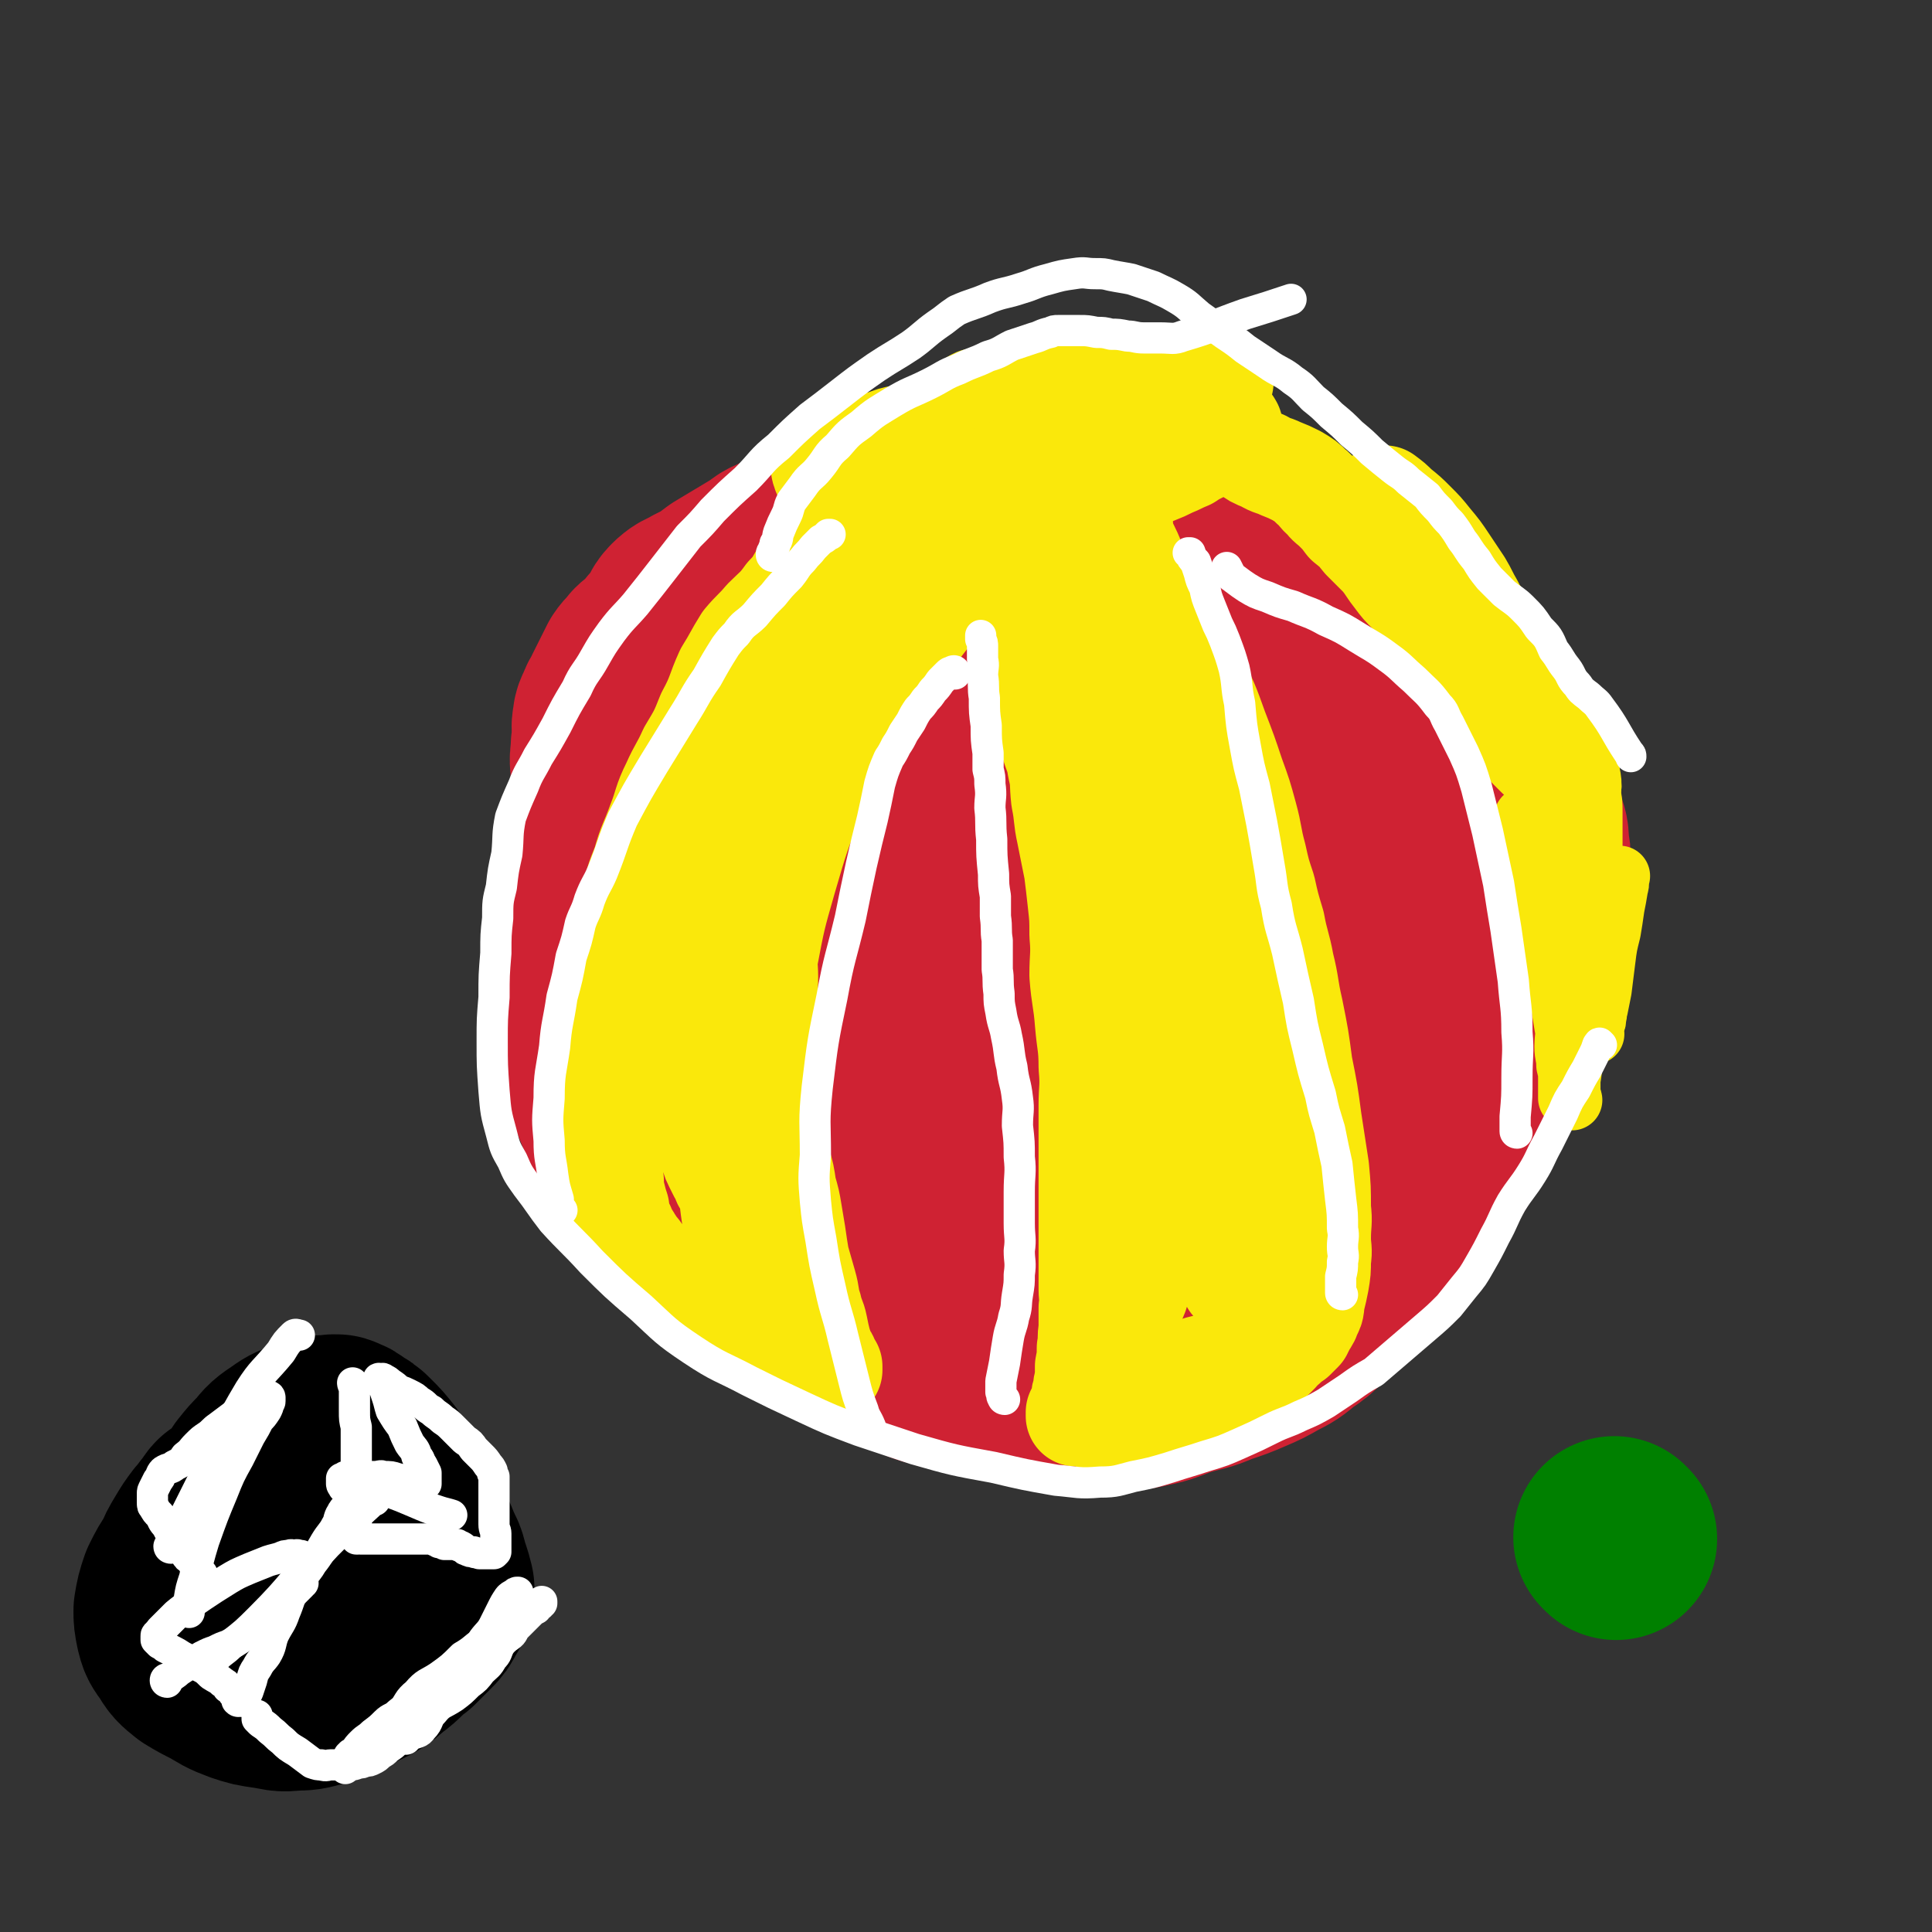
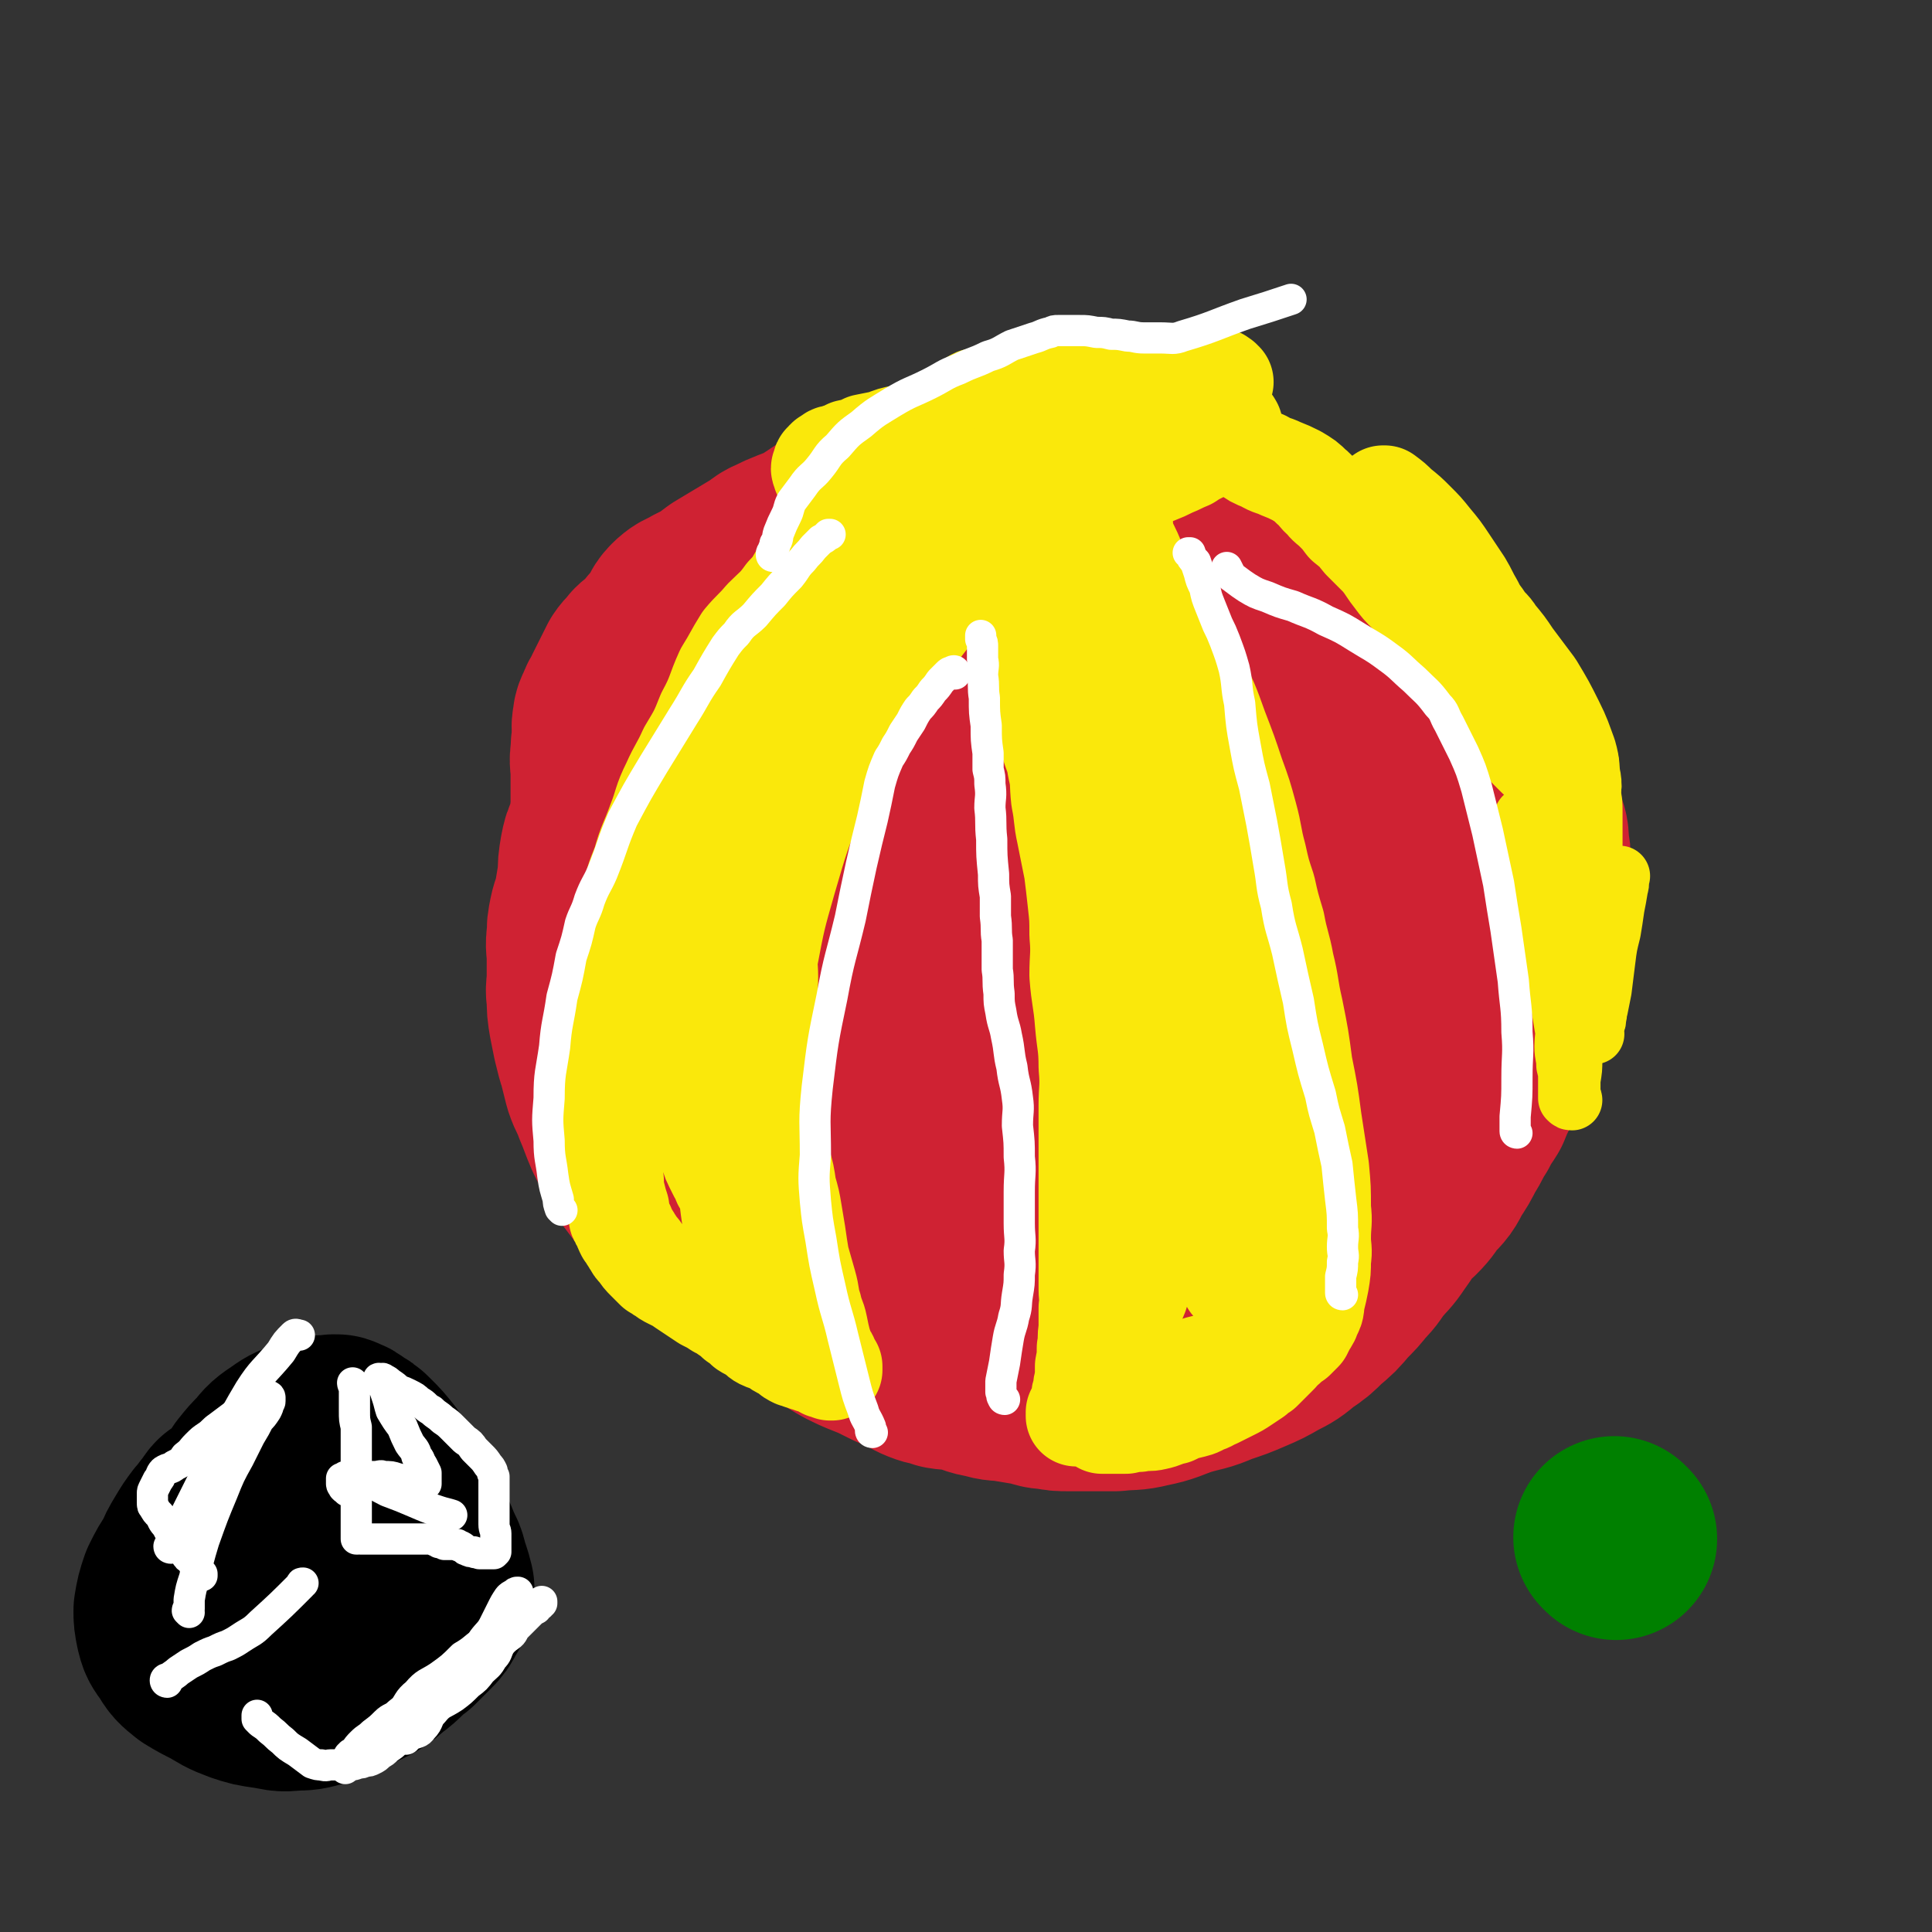
<svg xmlns="http://www.w3.org/2000/svg" viewBox="0 0 1052 1052" version="1.1">
  <rect x="0" y="0" width="1052" height="1052" fill="#333333" stroke="none" />
  <g fill="none" stroke="#CF2233" stroke-width="110" stroke-linecap="round" stroke-linejoin="round">
    <path d="M597,342c0,0 -1,-1 -1,-1 0,0 0,1 -1,1 0,0 0,0 -1,0 -3,0 -3,0 -5,0 -3,0 -3,0 -7,1 -4,0 -4,0 -9,0 -4,0 -4,0 -8,0 -4,0 -4,-1 -9,0 -4,0 -4,0 -8,1 -4,0 -4,0 -9,1 -6,1 -6,1 -12,2 -7,2 -7,2 -14,4 -7,2 -7,2 -15,4 -7,3 -8,2 -15,5 -8,4 -8,4 -16,8 -7,3 -7,3 -15,7 -8,4 -7,4 -15,9 -7,4 -7,3 -14,8 -7,4 -7,4 -13,10 -6,4 -5,4 -10,10 -5,5 -5,5 -8,11 -4,5 -4,5 -8,10 -2,5 -2,5 -4,10 -2,5 -2,4 -4,10 -2,5 -2,5 -4,11 -2,6 -2,6 -3,12 -1,6 -2,6 -2,12 -1,7 0,7 0,13 0,5 -1,5 0,10 0,6 0,6 0,11 1,7 1,7 1,13 1,8 1,8 2,16 1,7 1,7 2,13 1,6 1,6 2,12 2,7 3,7 5,14 2,7 2,7 4,13 2,7 2,7 4,14 2,7 3,7 5,13 2,6 2,6 4,12 3,5 3,4 6,9 3,5 2,5 5,10 3,5 3,4 6,9 3,6 3,6 7,11 3,5 3,5 6,10 3,4 3,4 7,8 3,3 3,3 6,7 3,3 3,3 7,6 3,3 3,3 7,5 5,3 5,3 10,6 6,3 6,3 11,5 5,2 5,2 9,4 6,3 6,3 11,5 5,2 5,3 10,5 5,2 5,1 10,3 6,1 6,0 11,1 6,2 6,3 13,4 6,2 6,1 12,2 6,1 6,1 12,2 5,1 5,2 10,2 5,1 5,1 10,1 5,0 5,0 11,0 7,0 7,0 14,0 9,-1 9,0 17,-2 10,-2 10,-3 19,-6 10,-3 10,-2 19,-6 9,-3 9,-3 16,-6 7,-3 7,-3 14,-7 6,-3 6,-3 12,-8 6,-4 6,-4 11,-9 6,-5 6,-5 11,-11 5,-5 5,-5 9,-10 5,-5 4,-5 8,-10 5,-6 5,-5 9,-11 5,-7 5,-7 8,-15 6,-10 6,-10 10,-22 5,-11 5,-12 8,-24 4,-11 4,-11 7,-22 2,-9 2,-9 4,-18 1,-7 1,-7 2,-14 1,-5 1,-5 1,-11 0,-3 1,-3 0,-5 0,-2 0,-2 -1,-4 0,-4 0,-4 -1,-9 0,-6 0,-6 -1,-12 -1,-6 -1,-6 -2,-12 -2,-5 -1,-5 -3,-10 -2,-5 -2,-5 -5,-10 -3,-5 -3,-6 -7,-10 -4,-6 -4,-5 -9,-10 -5,-5 -5,-5 -11,-10 -4,-4 -5,-4 -9,-8 -5,-4 -5,-4 -9,-8 -3,-4 -3,-4 -6,-8 -3,-4 -3,-4 -7,-8 -3,-4 -3,-4 -7,-8 -3,-4 -3,-4 -7,-8 -3,-4 -3,-4 -7,-8 -4,-5 -4,-5 -8,-9 -5,-5 -5,-6 -10,-11 -4,-5 -3,-6 -8,-9 -4,-4 -5,-2 -11,-5 -4,-3 -5,-3 -9,-6 -4,-4 -3,-5 -8,-9 -4,-4 -4,-5 -10,-8 -5,-3 -5,-2 -11,-5 -6,-2 -6,-2 -12,-4 -6,-2 -6,-2 -12,-4 -6,-1 -7,-1 -13,-2 -8,-1 -8,0 -16,0 -7,0 -7,0 -15,0 -7,0 -7,0 -14,0 -7,0 -7,0 -14,0 -7,0 -7,0 -15,1 -8,0 -8,1 -16,2 -9,2 -9,2 -18,4 -9,2 -10,2 -18,4 -8,3 -8,3 -16,6 -7,3 -6,4 -14,8 -6,3 -7,2 -14,5 -6,3 -6,3 -12,7 -6,4 -6,5 -12,10 -6,5 -6,5 -12,10 -6,4 -6,4 -11,9 -5,4 -5,4 -9,9 -5,5 -5,5 -8,10 -4,6 -4,6 -8,13 -3,6 -3,6 -6,13 -2,5 -2,5 -5,10 -2,5 -3,5 -5,10 -2,4 -2,4 -3,9 -1,6 -1,6 -1,12 -1,6 -1,6 -2,12 -1,6 -2,6 -3,11 -1,5 -1,5 -1,10 -1,5 0,6 0,11 0,5 0,5 0,11 0,6 -1,6 0,11 0,6 0,6 1,12 1,5 1,5 2,10 1,4 1,4 2,8 1,3 1,3 2,7 1,4 1,4 2,8 2,6 3,6 5,12 3,7 3,8 6,15 3,6 3,6 6,11 2,5 2,5 5,9 3,4 3,4 6,8 3,4 3,4 6,8 3,3 3,4 6,7 3,3 3,2 6,5 2,2 2,2 4,4 2,2 2,2 4,4 3,2 3,2 6,4 5,3 5,3 9,7 6,3 5,4 10,8 5,3 5,3 10,6 3,2 3,2 7,3 4,2 4,1 8,2 3,2 3,2 7,4 4,2 4,2 8,4 4,2 4,2 8,4 4,2 4,2 8,4 4,2 4,2 8,3 4,2 4,1 8,2 4,1 4,1 8,2 5,1 5,1 10,2 5,1 5,1 10,2 4,1 4,1 8,2 3,0 3,-1 7,0 4,0 4,0 8,1 5,1 5,1 10,2 3,1 3,1 6,2 3,1 3,1 7,2 4,1 4,1 8,2 5,1 5,2 10,2 3,1 3,1 7,1 3,0 3,0 6,0 3,0 3,0 6,0 3,-1 3,-1 6,-1 4,-1 4,-1 8,-1 6,-1 6,-1 11,-2 6,-1 6,-1 12,-2 6,-1 6,-2 12,-3 6,-2 6,-1 12,-3 6,-2 6,-2 11,-4 5,-1 5,-1 9,-3 5,-2 5,-2 10,-4 6,-3 6,-3 12,-6 7,-5 7,-5 14,-10 6,-4 6,-4 11,-8 4,-4 4,-4 8,-8 4,-4 4,-4 8,-9 4,-3 4,-4 8,-7 5,-5 5,-5 10,-8 6,-5 7,-4 12,-8 5,-5 4,-5 8,-10 5,-5 5,-5 8,-11 4,-6 4,-6 7,-12 4,-6 3,-6 7,-12 2,-5 3,-5 6,-10 2,-5 2,-5 5,-11 2,-5 2,-5 4,-10 2,-6 2,-6 4,-12 1,-5 1,-5 3,-11 1,-4 1,-4 2,-8 1,-5 2,-4 4,-8 2,-5 2,-5 4,-9 2,-5 2,-5 3,-10 1,-5 1,-5 2,-10 1,-5 1,-5 1,-9 0,-4 0,-4 0,-8 0,-4 0,-4 0,-8 0,-4 0,-4 0,-8 0,-4 0,-4 0,-8 0,-5 0,-5 -1,-10 0,-5 0,-5 -2,-10 -1,-5 -1,-6 -2,-11 -2,-6 -2,-5 -4,-11 -2,-5 -2,-5 -4,-10 -2,-4 -1,-5 -3,-8 -2,-4 -3,-3 -5,-7 -3,-4 -3,-4 -5,-8 -3,-5 -3,-5 -5,-10 -3,-5 -2,-5 -5,-10 -3,-4 -3,-4 -6,-8 -3,-4 -3,-4 -7,-8 -3,-4 -3,-5 -7,-8 -4,-5 -4,-5 -10,-8 -4,-4 -4,-4 -10,-7 -4,-2 -4,-2 -9,-5 -4,-2 -4,-3 -8,-6 -4,-2 -4,-2 -8,-5 -3,-2 -3,-2 -6,-5 -5,-4 -5,-4 -10,-8 -4,-4 -4,-5 -10,-8 -4,-4 -4,-4 -9,-6 -5,-3 -5,-3 -10,-5 -3,-1 -3,-1 -7,-3 -3,-2 -3,-2 -7,-4 -4,-2 -4,-2 -8,-4 -4,-2 -4,-2 -8,-4 -4,-2 -4,-1 -9,-3 -5,-1 -5,-1 -10,-3 -5,-1 -5,-1 -10,-2 -5,-1 -5,0 -10,-1 -5,-1 -5,-1 -10,-2 -5,-1 -4,-1 -9,-2 -4,-1 -4,0 -8,-1 -6,-1 -6,-1 -11,-1 -7,-1 -7,0 -13,0 -7,0 -7,0 -14,1 -6,0 -6,0 -13,2 -6,0 -6,0 -12,2 -6,1 -6,1 -12,3 -6,2 -6,3 -13,4 -6,2 -6,2 -13,4 -6,1 -6,0 -12,2 -6,1 -6,2 -11,4 -6,3 -6,3 -11,6 -6,4 -6,4 -12,8 -5,3 -6,3 -11,5 -5,2 -5,2 -9,4 -5,2 -4,3 -8,5 -5,3 -5,3 -10,6 -5,3 -5,3 -10,6 -4,3 -4,3 -8,6 -4,2 -5,2 -8,4 -4,2 -5,2 -8,5 -3,3 -2,4 -5,8 -2,3 -2,3 -5,6 -2,3 -2,3 -5,6 -2,2 -3,2 -5,4 -2,3 -3,3 -5,6 -2,4 -2,4 -4,8 -2,4 -2,4 -4,8 -1,3 -2,3 -3,6 -1,3 -2,3 -2,6 -1,4 0,4 0,8 -1,5 -1,5 -1,9 -1,5 0,5 0,11 0,4 0,4 0,9 0,4 0,4 0,8 0,5 -1,5 0,10 0,4 0,4 0,9 2,6 2,6 4,13 2,8 2,8 4,16 2,7 1,7 4,13 3,7 4,7 8,14 4,8 5,7 9,15 6,8 6,8 10,17 6,10 6,10 11,20 5,8 5,9 10,17 4,7 4,7 10,14 6,8 6,8 14,16 7,7 7,7 15,13 5,4 5,4 11,7 5,3 5,3 10,4 5,2 5,2 9,2 4,0 4,-1 7,-2 3,-1 3,-2 6,-3 4,-2 4,-1 8,-3 3,-2 3,-2 7,-4 2,-1 2,-1 4,-2 2,-2 2,-2 4,-4 2,-2 2,-2 4,-5 2,-4 3,-4 4,-8 2,-6 2,-6 3,-11 0,-6 0,-6 0,-11 -1,-7 -1,-8 -3,-14 -2,-9 -3,-9 -6,-17 -2,-7 -2,-7 -5,-14 -3,-8 -3,-8 -6,-17 -5,-11 -5,-11 -8,-22 -4,-9 -4,-8 -7,-17 -2,-8 -2,-8 -4,-16 -2,-8 -2,-8 -3,-16 -1,-8 -1,-8 -1,-16 -1,-5 -1,-5 0,-10 0,-5 -1,-5 0,-9 2,-8 2,-9 6,-16 5,-10 5,-10 12,-18 6,-8 6,-7 13,-14 6,-5 6,-5 12,-10 6,-4 5,-5 11,-8 5,-3 5,-4 11,-6 4,-1 4,-1 9,-1 6,-1 6,0 12,0 8,0 8,-1 16,0 6,0 6,-1 12,1 3,1 3,2 5,5 2,3 1,3 2,6 1,4 2,4 2,8 1,3 1,3 0,6 0,3 1,3 0,6 -2,5 -2,5 -4,9 -3,8 -3,8 -7,15 -7,10 -7,10 -15,18 -11,13 -12,12 -24,24 -22,24 -22,24 -45,47 -22,22 -22,22 -43,45 -9,10 -9,11 -18,22 -4,5 -5,4 -9,9 -4,3 -4,3 -8,7 -2,2 -2,2 -3,5 -1,2 0,2 0,3 1,1 2,0 2,1 1,0 0,0 1,1 0,0 0,0 1,1 3,1 4,0 7,2 5,3 5,4 9,8 6,4 6,5 12,9 6,4 7,3 13,7 8,5 8,6 16,12 9,5 9,6 18,10 7,3 7,2 15,3 8,2 8,1 16,2 7,1 7,2 14,2 5,0 5,0 10,-1 5,-1 5,-1 10,-3 4,-1 4,-1 8,-3 3,-2 3,-2 6,-5 3,-3 3,-4 6,-8 3,-5 3,-5 6,-11 3,-8 3,-8 5,-17 3,-12 2,-12 4,-23 2,-16 2,-16 3,-31 2,-18 1,-18 2,-35 2,-15 2,-15 4,-29 1,-11 1,-11 2,-22 1,-9 1,-9 2,-17 1,-7 1,-7 2,-14 1,-3 -1,-4 0,-7 2,-4 3,-3 5,-7 3,-6 3,-6 6,-11 3,-5 3,-5 6,-10 2,-4 1,-4 4,-8 2,-2 2,-2 4,-3 1,-1 3,-1 3,0 1,0 0,0 -1,1 0,2 1,2 0,3 0,4 -1,3 -1,7 -2,7 -2,7 -3,14 -3,14 -3,15 -7,28 -5,17 -6,16 -11,33 -6,18 -6,18 -12,36 -7,20 -7,20 -14,40 -7,21 -7,21 -14,42 -5,15 -6,14 -10,29 -2,7 -1,7 -2,15 -1,6 0,6 -1,11 0,6 0,6 0,12 0,4 0,5 0,9 1,3 1,4 2,7 2,3 2,4 4,6 2,3 3,3 6,4 3,1 4,1 7,1 7,-1 7,-1 14,-3 9,-3 9,-3 17,-6 11,-5 11,-5 20,-11 9,-6 9,-7 17,-15 6,-8 6,-8 11,-16 6,-9 6,-9 10,-18 6,-14 5,-15 10,-30 6,-16 7,-16 12,-32 4,-13 4,-13 8,-27 2,-11 2,-11 4,-22 2,-10 2,-10 3,-21 1,-8 1,-8 1,-16 1,-4 0,-4 0,-9 0,-5 0,-5 0,-9 1,-5 1,-5 2,-9 1,-4 1,-4 2,-8 1,-4 1,-4 2,-8 1,-3 2,-2 4,-5 1,-2 1,-2 3,-3 1,-1 1,-1 2,-1 1,0 1,0 1,1 0,0 0,0 0,1 1,2 1,2 1,5 1,5 1,5 2,10 1,8 1,8 2,16 1,10 1,10 2,20 1,10 1,10 1,20 0,12 0,12 -1,25 -2,12 -1,12 -3,25 -2,11 -3,11 -7,22 -3,10 -4,10 -9,19 -3,7 -3,7 -8,13 -3,5 -3,5 -8,10 -3,3 -4,3 -7,6 -2,2 -2,2 -3,4 -1,1 -2,2 -2,2 " />
  </g>
  <g fill="none" stroke="#FAE80B" stroke-width="55" stroke-linecap="round" stroke-linejoin="round">
    <path d="M531,219c0,0 -1,0 -1,-1 0,0 1,-1 2,-1 2,0 2,0 4,0 2,-1 2,-1 5,-1 3,-1 3,-1 7,-1 3,-1 3,-1 7,-1 4,-1 4,-1 8,-2 5,-1 5,-1 9,-1 5,0 5,0 10,-1 4,0 4,-1 9,-1 4,0 4,0 8,0 4,0 4,-1 8,-1 4,-1 4,-1 8,-1 4,-1 4,-1 8,-1 4,0 4,0 7,0 3,0 3,0 7,0 3,0 3,-1 6,-1 3,0 3,0 6,0 1,0 1,0 3,0 2,0 2,0 4,1 1,0 1,0 2,0 1,0 1,0 2,0 1,0 1,0 2,0 1,0 1,0 1,0 1,0 1,0 1,1 1,0 1,0 1,0 0,1 0,1 0,1 0,0 1,0 1,0 0,0 0,0 -1,1 0,0 1,0 0,1 0,0 -1,0 -1,1 -1,1 -1,1 -2,2 -3,1 -3,1 -5,2 -3,0 -3,0 -5,1 -3,0 -3,1 -6,2 -4,1 -4,1 -8,2 -4,1 -4,1 -8,2 -6,1 -6,1 -11,2 -6,2 -6,2 -11,4 -6,1 -6,2 -11,3 -6,2 -6,2 -12,3 -6,2 -6,2 -12,3 -6,2 -6,2 -12,4 -6,2 -6,2 -12,4 -5,2 -5,2 -10,4 -5,1 -5,1 -10,3 -4,1 -4,0 -8,2 -3,0 -3,1 -6,2 -2,0 -2,0 -4,0 -1,0 -1,0 -2,0 -1,0 -2,0 -2,0 0,0 1,0 2,0 0,0 0,-1 1,-1 0,-1 0,-1 1,-1 1,-1 1,-1 2,-1 1,0 1,0 2,0 2,-1 2,-1 3,-1 2,0 2,0 4,0 3,0 3,0 6,1 4,0 4,0 8,1 4,0 4,0 8,1 4,1 4,1 9,2 4,0 4,1 8,2 4,0 4,0 8,1 4,0 4,0 9,1 4,0 4,1 8,1 4,0 4,0 8,0 4,0 4,0 8,0 4,0 4,-1 8,-1 5,-1 5,0 9,-1 5,-1 5,-1 10,-2 5,-2 5,-2 9,-4 5,-2 4,-2 9,-4 3,-2 3,-2 7,-4 3,-2 3,-2 6,-4 2,-2 2,-2 4,-4 1,-1 2,-1 3,-2 1,-1 1,-1 2,-2 1,-1 1,-1 2,-2 0,0 -1,0 -1,0 0,-1 1,-1 0,-1 0,0 0,0 -1,0 -1,0 -1,0 -2,0 -3,0 -3,1 -6,1 -3,0 -3,0 -7,0 -4,0 -4,0 -8,0 -6,0 -6,-1 -12,-1 -6,-1 -6,-1 -11,-1 -6,0 -6,0 -12,0 -7,0 -7,-1 -14,-1 -6,0 -6,0 -12,0 -6,0 -6,-1 -12,-1 -7,0 -7,0 -13,0 -6,0 -6,0 -12,1 -7,0 -7,0 -13,1 -6,0 -6,1 -12,2 -6,1 -6,1 -11,2 -6,1 -6,1 -11,2 -5,0 -5,0 -10,1 -5,1 -5,1 -10,3 -5,1 -5,1 -10,2 -4,2 -4,2 -9,3 -3,2 -3,1 -7,3 -2,0 -2,0 -4,2 -1,0 -1,0 -2,2 -1,0 -1,0 -1,2 -1,1 -1,1 0,3 0,1 0,1 1,2 2,1 2,1 3,2 2,1 2,2 4,3 3,1 3,1 7,2 3,1 3,1 7,2 4,0 4,0 9,0 4,0 4,0 8,0 6,0 6,0 12,0 7,0 7,0 13,0 6,0 6,0 12,0 5,0 5,0 10,0 5,0 5,0 10,0 3,0 3,0 7,0 2,0 2,0 4,0 3,0 3,0 5,0 7,0 7,0 14,1 1,0 1,0 2,0 " />
    <path d="M499,270c0,0 0,-1 -1,-1 0,0 0,1 0,1 -1,0 -1,0 -1,1 -2,1 -2,1 -4,3 -3,2 -3,1 -5,4 -2,3 -2,4 -4,7 -2,4 -2,4 -4,7 -2,4 -3,3 -5,7 -2,4 -2,4 -4,8 -3,4 -3,4 -6,9 -3,5 -2,5 -5,11 -3,5 -2,6 -5,11 -3,7 -3,7 -6,13 -2,8 -2,8 -4,16 -2,7 -1,7 -3,15 -2,8 -2,7 -4,15 -2,9 -2,9 -4,17 -2,10 -2,10 -3,19 -1,8 0,8 -1,16 -2,8 -4,8 -5,16 -2,10 -1,10 -2,21 -1,8 -1,8 -2,17 -1,7 -2,7 -3,15 -1,7 0,7 0,14 0,8 -1,8 0,17 0,8 0,8 0,16 1,8 2,8 2,17 1,8 0,8 1,17 0,8 0,9 1,17 1,9 2,9 3,17 2,7 2,7 3,14 2,7 2,7 3,13 1,6 1,6 2,12 1,7 1,7 2,13 2,7 2,7 4,14 2,7 1,7 3,13 1,5 2,5 3,10 1,5 1,5 2,9 1,3 1,3 2,6 1,2 2,2 2,4 1,1 0,1 1,2 0,1 0,1 1,1 0,1 0,1 0,1 0,0 0,0 0,1 -1,0 -1,0 -1,0 -2,-1 -2,-1 -3,-1 -1,-1 0,-1 -1,-1 -1,-1 -2,-1 -3,-1 -2,-1 -2,-1 -3,-1 -2,-1 -2,-1 -3,-1 -2,-1 -2,-1 -3,-1 -2,-1 -2,-1 -3,-1 -2,-1 -2,-1 -3,-2 -2,-2 -2,-2 -5,-3 -2,-1 -2,-2 -5,-3 -2,-1 -3,-1 -5,-2 -2,-1 -2,-2 -4,-3 -2,-2 -2,-1 -5,-3 -2,-2 -2,-2 -5,-4 -2,-2 -2,-2 -5,-4 -2,-2 -2,-2 -5,-3 -3,-2 -3,-2 -7,-4 -3,-2 -3,-2 -6,-4 -3,-2 -3,-2 -6,-4 -1,-1 -1,-1 -3,-2 -2,-1 -2,-1 -4,-2 -2,-1 -2,-1 -3,-2 -2,-1 -2,-1 -3,-2 -1,-1 -1,-1 -2,-1 -3,-3 -3,-3 -5,-5 -2,-2 -2,-2 -4,-5 -2,-2 -2,-2 -3,-4 -1,-1 -1,-2 -2,-3 -1,-2 -1,-2 -2,-3 -1,-2 -1,-2 -1,-3 -1,-1 -1,-1 -1,-2 -1,-1 -1,-1 -1,-2 -1,-1 -1,-1 -1,-2 0,-2 0,-2 0,-4 -1,-3 -1,-3 -2,-7 -1,-4 -1,-4 -1,-8 -1,-5 -1,-5 -1,-11 -1,-5 -1,-5 -1,-9 -1,-4 0,-4 0,-8 0,-5 0,-5 0,-10 0,-9 0,-9 0,-18 0,-10 -1,-10 0,-20 0,-8 0,-8 1,-16 1,-8 2,-8 3,-15 2,-11 2,-11 4,-22 2,-12 2,-12 4,-24 2,-10 2,-10 6,-20 3,-11 4,-11 8,-22 4,-10 3,-11 8,-21 4,-9 5,-9 9,-18 6,-10 6,-10 10,-20 6,-11 5,-12 10,-23 5,-8 5,-9 10,-17 5,-6 6,-6 11,-12 6,-6 7,-6 12,-13 6,-6 5,-7 10,-14 5,-6 5,-7 10,-14 5,-6 5,-6 10,-12 3,-4 3,-4 7,-8 2,-3 3,-3 6,-6 2,-2 3,-2 5,-4 2,-1 2,-2 4,-3 2,-1 2,-1 3,-1 1,0 1,0 1,0 -1,0 -1,0 -2,2 -1,0 -1,1 -1,2 -2,1 -2,1 -3,2 -2,3 -2,3 -3,7 -2,5 -2,6 -4,11 -2,7 -2,7 -4,14 -3,8 -4,8 -7,15 -3,9 -3,9 -6,18 -3,10 -3,10 -7,20 -5,14 -4,14 -10,27 -6,15 -6,15 -13,29 -9,19 -10,18 -18,37 -12,27 -12,27 -24,54 -9,21 -8,21 -18,41 -4,8 -7,7 -10,15 -2,6 -1,6 -1,12 1,4 1,4 2,7 1,2 2,2 4,4 2,3 2,3 4,7 2,4 2,4 4,8 2,3 2,3 4,7 2,4 2,4 5,8 3,4 3,3 6,7 2,3 2,3 3,7 2,3 1,3 2,6 1,3 1,3 2,5 1,2 1,2 2,4 1,2 1,2 2,3 1,1 1,1 1,1 0,0 0,0 0,1 -1,0 0,1 0,1 0,-2 0,-3 0,-5 0,-7 0,-7 0,-13 0,-9 0,-9 0,-18 0,-12 0,-12 0,-24 0,-13 -1,-13 0,-26 0,-15 0,-15 1,-30 2,-19 2,-19 6,-37 7,-30 7,-31 17,-61 10,-29 11,-28 24,-57 7,-16 8,-16 16,-32 5,-9 5,-9 10,-17 5,-7 5,-7 9,-14 2,-5 2,-5 5,-9 3,-3 4,-2 8,-5 6,-3 6,-4 11,-8 7,-5 6,-5 13,-10 6,-4 6,-4 12,-8 5,-4 5,-4 10,-8 5,-2 5,-2 9,-5 4,-2 4,-1 8,-3 2,-1 2,-1 4,-2 1,0 2,-1 2,0 0,0 0,1 -1,2 0,1 0,1 -1,2 0,1 0,1 -1,2 0,2 0,2 -1,4 -1,2 -1,2 -2,4 -1,2 0,3 -2,4 -1,3 -1,2 -3,4 -2,3 -2,3 -4,5 -3,4 -3,4 -6,9 -3,5 -3,6 -6,11 -3,7 -4,6 -8,12 -4,7 -4,7 -8,13 -6,8 -7,7 -13,15 -7,9 -7,10 -14,19 -6,9 -7,9 -13,18 -6,8 -6,8 -11,17 -5,8 -5,8 -9,16 -5,10 -4,10 -9,20 -4,10 -4,10 -10,20 -6,11 -9,9 -15,20 -7,13 -7,13 -12,27 -5,14 -4,14 -7,29 -3,15 -2,16 -4,31 -1,14 -1,14 -2,29 -1,11 0,11 0,22 0,10 0,10 0,19 0,9 -1,9 0,17 0,7 0,7 1,15 1,7 1,7 2,14 1,6 1,6 2,11 1,4 1,4 2,8 1,2 1,2 2,4 1,1 2,2 2,2 0,-1 -2,-2 -2,-4 -1,-3 0,-3 0,-6 0,-4 0,-4 0,-8 0,-9 0,-9 0,-17 0,-14 -1,-14 0,-28 0,-18 -1,-18 0,-35 2,-19 1,-19 4,-39 3,-19 3,-19 8,-39 4,-21 4,-21 10,-42 7,-24 7,-24 16,-47 8,-23 7,-23 17,-45 8,-19 7,-19 17,-37 8,-14 9,-14 18,-27 8,-11 8,-11 16,-22 6,-8 5,-8 11,-16 4,-4 5,-4 10,-9 3,-2 3,-2 6,-4 1,-1 1,-1 2,-1 1,0 1,0 2,0 2,-1 2,-1 4,-1 2,0 2,0 3,0 1,0 2,-1 2,0 1,1 0,2 -1,4 0,3 0,3 0,6 1,6 1,6 2,13 1,8 1,8 2,17 2,10 2,10 4,20 2,9 2,9 3,19 2,9 1,9 2,18 2,10 2,10 4,19 2,9 2,9 4,18 2,7 3,7 4,14 2,8 1,8 2,17 2,10 1,10 3,19 2,10 2,10 4,20 1,8 1,8 2,17 1,9 1,9 1,18 1,11 0,11 0,22 1,13 2,13 3,26 1,12 2,12 2,24 1,11 0,11 0,21 0,11 0,11 0,21 0,9 0,9 0,19 0,7 0,7 0,15 0,9 0,9 0,17 0,9 0,9 0,18 0,5 0,5 0,10 0,5 1,5 0,10 0,6 0,6 0,12 -1,5 0,5 -1,10 0,5 0,5 -1,10 0,3 0,3 0,7 -1,3 -1,3 -1,6 -1,2 -1,2 -1,5 -1,2 0,2 -1,4 0,1 0,1 0,2 -1,1 0,2 -1,2 0,1 0,0 0,1 -1,0 -1,0 -1,0 0,-1 0,-1 0,-1 1,-1 0,-1 0,-1 1,-1 1,-2 1,-2 1,-1 1,0 1,0 1,0 1,0 2,0 2,-1 2,-1 4,-1 3,-1 3,-1 6,-2 4,-2 4,-2 7,-4 5,-2 4,-3 8,-5 5,-2 5,-3 10,-4 6,-1 6,0 12,-1 5,-1 5,-1 9,-3 4,-1 4,-2 7,-3 4,-1 4,-1 8,-2 2,-1 2,0 5,-1 2,-1 2,-1 4,-2 2,-1 2,-1 4,-1 2,-1 2,-1 4,-1 2,-1 2,-1 3,-2 1,-1 1,-1 2,-1 1,-1 1,-1 2,-2 1,-1 1,-1 2,-1 1,-1 1,-1 2,-2 2,-1 2,-1 4,-2 2,-1 2,-1 4,-2 1,-1 1,-1 2,-2 1,-1 1,-1 2,-1 1,-1 0,-1 0,-2 1,0 1,0 1,0 1,-1 1,-1 1,-1 1,0 0,-1 0,-1 1,0 1,1 1,1 1,-1 1,-1 2,-1 1,-1 1,0 2,0 1,-1 1,-1 2,-2 0,0 0,0 0,1 0,1 0,1 0,1 0,1 0,1 0,1 0,1 1,1 0,2 0,1 0,1 0,2 -1,1 -1,1 -1,2 -1,1 -1,1 -2,2 -1,1 -1,1 -2,2 -3,2 -3,2 -5,4 -3,2 -3,2 -6,5 -4,3 -4,4 -9,7 -4,2 -4,3 -9,4 -4,2 -4,1 -9,2 -5,1 -4,1 -9,2 -4,1 -5,1 -9,2 -5,2 -5,2 -10,4 -5,2 -5,2 -10,4 -4,2 -4,2 -8,3 -3,1 -3,1 -6,2 -3,1 -3,1 -6,2 -2,1 -2,2 -4,2 -2,1 -2,0 -3,1 -1,0 -1,0 -2,0 -1,0 -1,-1 -1,0 0,0 0,0 0,1 1,0 1,0 1,1 1,0 1,0 1,0 1,0 1,0 2,0 2,0 2,0 4,0 3,0 3,0 6,0 4,-1 4,-1 7,-1 5,-1 5,0 9,-1 5,-1 5,-2 10,-3 4,-2 4,-2 8,-3 4,-1 5,-1 8,-3 4,-1 4,-2 7,-3 4,-2 4,-2 8,-4 4,-2 4,-2 7,-4 3,-2 3,-2 6,-4 2,-2 2,-2 4,-3 2,-2 2,-2 4,-4 2,-2 2,-2 4,-4 2,-2 2,-2 4,-5 2,-2 2,-2 4,-4 2,-2 2,-2 4,-4 2,-2 2,-2 4,-4 2,-3 2,-3 3,-6 2,-3 1,-4 2,-8 1,-4 1,-4 2,-9 1,-6 1,-6 1,-12 1,-6 0,-6 0,-12 0,-8 1,-8 0,-16 0,-11 0,-11 -1,-22 -2,-13 -2,-13 -4,-26 -2,-15 -2,-15 -5,-30 -2,-15 -2,-15 -5,-30 -3,-13 -2,-13 -5,-25 -2,-11 -3,-11 -5,-22 -3,-10 -3,-10 -5,-19 -3,-9 -3,-9 -5,-18 -3,-11 -2,-11 -5,-22 -3,-11 -3,-11 -7,-22 -4,-12 -4,-12 -9,-25 -5,-14 -5,-14 -12,-28 -6,-12 -6,-12 -12,-23 -6,-11 -6,-10 -11,-21 -5,-9 -5,-9 -10,-19 -3,-8 -4,-8 -7,-16 -3,-6 -2,-7 -4,-14 -2,-6 -1,-6 -3,-12 -1,-4 -1,-4 -2,-7 -1,-2 0,-3 -1,-4 0,0 0,1 0,1 0,2 1,2 0,3 0,1 0,1 -1,2 0,3 0,3 0,5 0,6 0,6 0,11 2,13 2,13 5,25 3,17 3,17 6,33 5,21 6,21 10,42 5,24 4,24 8,48 4,22 4,22 9,44 3,18 4,17 7,35 5,18 5,18 8,36 4,17 3,17 7,34 3,16 4,16 7,32 4,14 4,14 6,29 1,10 1,10 2,20 1,8 0,8 0,15 0,4 0,4 0,8 0,3 1,3 0,6 0,3 0,3 -1,6 0,3 0,3 0,5 -1,1 -1,1 -1,2 -1,1 0,2 -1,2 0,1 -1,2 -1,2 -1,-1 -1,-1 -1,-2 -2,-3 -3,-3 -4,-6 -3,-6 -3,-6 -5,-13 -3,-8 -2,-8 -5,-16 -4,-12 -4,-12 -8,-24 -4,-13 -3,-13 -7,-26 -4,-17 -4,-17 -8,-34 -5,-19 -5,-19 -9,-37 -3,-16 -3,-16 -5,-32 -2,-11 -1,-11 -3,-22 -2,-8 -3,-8 -4,-16 -2,-8 -2,-8 -3,-16 -1,-5 -1,-5 -2,-10 -1,-4 -1,-4 -2,-8 0,-3 0,-3 -1,-6 0,-2 0,-2 -1,-4 0,-1 0,-1 0,-1 -1,-1 -1,-1 -1,0 0,2 0,2 0,4 0,4 -1,4 -1,8 0,5 0,5 0,9 0,7 0,7 0,14 1,15 1,15 2,29 2,20 2,20 3,40 1,30 1,30 2,61 1,27 1,27 2,54 1,13 1,13 2,25 1,8 1,8 2,15 1,5 2,5 3,10 1,4 1,4 1,8 1,1 0,1 0,2 0,1 0,2 0,2 1,0 1,-1 1,-1 1,-2 1,-2 0,-3 0,-2 0,-2 0,-5 -1,-3 -1,-3 -1,-6 0,-6 0,-6 0,-12 1,-8 2,-8 3,-16 2,-11 1,-11 2,-22 1,-11 2,-11 2,-22 1,-13 1,-13 1,-26 -1,-17 -1,-17 -2,-35 -1,-22 -1,-22 -2,-44 -1,-19 -1,-19 -2,-38 -1,-11 -2,-11 -3,-23 -1,-9 -2,-8 -2,-17 -1,-9 -1,-9 -1,-17 -1,-11 -1,-11 -1,-21 0,-14 0,-14 0,-27 0,-14 1,-14 0,-28 0,-13 0,-13 -1,-25 0,-11 0,-11 0,-22 -1,-9 0,-9 -2,-19 0,-7 -1,-7 -2,-15 -2,-6 -2,-6 -3,-12 -1,-4 -1,-4 -2,-9 -1,-3 -1,-3 -1,-6 -1,-1 0,-1 -1,-3 0,-1 0,-1 0,-2 0,0 0,0 0,-1 0,0 0,-1 0,-1 1,0 1,1 2,1 1,0 1,0 2,0 2,0 2,0 5,0 6,0 6,0 12,0 7,0 7,0 15,0 5,0 5,-1 11,0 5,0 5,0 9,2 5,3 5,3 10,6 6,4 6,4 12,8 4,3 4,3 9,5 5,3 5,2 9,4 5,2 5,2 9,4 5,3 5,3 8,6 4,3 3,4 7,7 2,3 3,3 6,6 3,3 3,3 6,7 5,4 5,4 9,9 5,5 5,5 10,10 4,5 4,6 8,11 3,4 3,4 7,8 3,3 3,3 7,6 3,3 3,3 7,6 3,4 4,4 7,8 2,3 2,4 4,8 2,4 2,4 4,8 2,5 2,5 6,10 3,4 3,4 7,9 3,4 4,4 7,8 2,3 2,3 4,6 2,3 1,3 4,6 1,2 2,1 4,3 1,2 1,2 2,3 1,2 1,2 3,4 2,2 2,2 4,4 3,2 4,2 6,4 2,2 2,2 4,4 1,2 1,2 2,4 1,1 1,1 2,2 1,1 1,1 1,2 0,1 0,1 0,2 0,1 0,1 0,2 0,1 0,1 0,2 0,2 0,2 0,4 0,2 0,2 1,3 1,2 1,1 2,2 0,1 0,1 0,2 0,1 0,1 0,1 0,0 0,0 0,1 0,0 0,0 0,1 0,0 0,0 0,1 0,0 0,1 0,1 0,-2 0,-3 0,-5 0,-3 0,-3 0,-6 0,-3 0,-3 0,-6 0,-5 1,-5 0,-9 -1,-6 0,-6 -2,-13 -3,-8 -3,-9 -7,-17 -5,-10 -5,-10 -11,-20 -6,-8 -6,-8 -12,-16 -4,-6 -4,-6 -9,-12 -3,-5 -4,-4 -7,-9 -3,-4 -3,-4 -5,-8 -3,-5 -3,-6 -6,-11 -4,-6 -4,-6 -8,-12 -4,-6 -4,-6 -9,-12 -4,-5 -4,-5 -9,-10 -4,-4 -4,-4 -9,-8 -3,-3 -3,-3 -7,-6 0,0 0,0 -1,0 " />
  </g>
  <g fill="none" stroke="#FAE80B" stroke-width="33" stroke-linecap="round" stroke-linejoin="round">
    <path d="M831,446c0,0 -1,-1 -1,-1 0,1 0,2 1,4 1,4 1,4 2,7 2,6 2,6 3,12 2,7 2,7 4,14 2,9 2,9 3,17 1,8 1,8 2,16 1,9 2,9 3,17 1,8 1,8 2,15 1,6 1,6 2,12 1,5 0,5 0,11 0,5 1,5 1,10 1,4 1,4 1,8 0,3 0,3 0,5 0,2 0,2 0,3 0,1 0,2 0,2 1,1 1,1 2,1 0,-1 -1,-1 -1,-2 0,-1 0,-1 0,-2 0,-4 0,-4 0,-7 1,-6 1,-6 1,-11 1,-7 1,-7 2,-14 1,-8 1,-8 2,-16 1,-9 1,-9 2,-18 1,-8 1,-8 2,-16 1,-7 1,-7 2,-14 1,-6 1,-6 1,-12 0,-5 0,-5 0,-10 0,-6 0,-6 0,-12 0,-6 0,-6 0,-12 0,-6 0,-6 0,-11 0,-5 0,-5 -1,-10 0,-3 1,-3 0,-6 0,-2 -1,-2 -1,-4 0,-2 0,-2 0,-4 0,-1 0,-1 0,-2 0,-1 0,-1 0,-1 " />
    <path d="M868,563c0,0 -1,0 -1,-1 0,0 0,-1 0,-1 1,-2 1,-2 1,-3 1,-2 1,-2 1,-4 1,-3 0,-3 1,-5 1,-5 1,-5 2,-10 1,-8 1,-8 2,-16 1,-8 1,-8 3,-16 1,-6 1,-6 2,-13 1,-5 1,-5 2,-11 1,-3 0,-3 1,-6 0,0 0,0 0,0 " />
  </g>
  <g fill="none" stroke="#000000" stroke-width="110" stroke-linecap="round" stroke-linejoin="round">
    <path d="M126,824c0,0 0,-1 -1,-1 -1,0 -1,1 -2,2 -1,2 -1,2 -3,4 -2,3 -2,3 -4,5 -3,4 -3,4 -6,9 -3,5 -3,5 -5,10 -4,6 -4,6 -7,12 -2,6 -2,6 -3,12 0,4 0,4 1,9 1,4 1,4 4,8 3,5 3,5 8,9 5,3 5,3 11,6 7,4 6,4 14,7 6,2 6,2 13,3 7,1 7,2 14,1 6,0 6,0 13,-2 9,-3 9,-3 18,-8 9,-4 9,-4 16,-10 7,-5 6,-6 13,-11 4,-4 4,-4 8,-8 3,-3 3,-3 5,-7 2,-3 2,-3 3,-7 0,-1 0,-1 0,-2 -1,-4 -1,-4 -2,-7 -2,-5 -1,-6 -4,-11 -4,-10 -4,-10 -9,-19 -4,-8 -4,-8 -9,-16 -4,-7 -4,-7 -8,-13 -4,-5 -4,-5 -8,-9 -3,-3 -3,-3 -7,-5 -2,-2 -2,-2 -5,-3 -1,-1 -1,0 -2,0 0,0 0,-1 -1,0 -2,0 -2,0 -5,0 -4,1 -4,1 -8,2 -5,2 -6,2 -10,5 -6,4 -6,4 -10,9 -4,4 -4,4 -8,9 -3,5 -2,5 -6,10 -2,4 -3,4 -6,8 -2,3 -2,3 -4,7 -2,3 -2,3 -4,6 -1,2 -1,2 -1,4 0,2 0,2 1,3 1,2 1,2 2,3 0,0 0,0 0,1 " />
  </g>
  <g fill="none" stroke="#FFFFFF" stroke-width="17" stroke-linecap="round" stroke-linejoin="round">
    <path d="M193,754c0,0 -1,-1 -1,-1 0,1 1,2 1,4 0,3 0,3 0,5 0,3 0,3 0,6 0,5 0,5 1,9 0,7 0,7 0,14 0,7 0,7 0,14 0,6 0,6 0,12 0,5 0,5 0,10 0,2 0,2 0,5 0,2 0,2 0,3 0,1 0,1 0,2 0,1 0,1 0,1 0,0 0,0 1,0 0,-1 0,0 1,0 1,0 1,0 1,0 1,0 1,0 2,0 1,0 1,0 2,0 2,0 2,0 3,0 3,0 3,0 5,0 3,0 3,0 5,0 3,0 3,0 5,0 2,0 2,0 3,0 2,0 2,0 3,0 2,0 2,0 3,0 1,0 1,0 3,0 1,0 1,0 2,0 0,0 0,0 1,0 0,0 1,-1 1,0 1,0 0,0 1,0 0,1 1,0 1,1 1,0 1,0 1,0 1,0 1,-1 1,0 0,0 0,1 0,1 0,0 0,0 1,0 0,-1 1,-1 1,0 0,0 0,0 1,1 0,0 0,0 0,0 1,0 1,0 1,0 0,0 0,0 1,0 0,0 0,0 1,0 0,0 0,-1 1,0 1,0 1,0 3,0 1,1 1,1 2,1 2,1 2,2 3,2 2,1 2,1 4,1 1,1 1,0 3,1 1,0 1,0 2,0 0,0 0,0 1,0 1,0 1,0 1,0 1,0 1,0 1,0 0,0 0,0 1,0 0,0 0,0 1,0 0,0 0,0 1,0 1,-1 1,-1 1,-1 0,-1 0,-1 0,-2 0,-1 0,-1 0,-1 0,-2 0,-2 0,-3 0,-2 0,-2 0,-4 0,-2 -1,-2 -1,-5 0,-2 0,-2 0,-4 0,-2 0,-2 0,-4 0,-2 0,-2 0,-3 0,-2 0,-2 0,-3 0,-1 0,-1 0,-2 0,-1 0,-1 0,-2 0,-1 0,-1 0,-1 0,-1 0,-1 0,-1 0,-1 0,-1 0,-1 0,-1 0,-1 0,-1 0,-1 0,-1 0,-2 0,-1 0,-1 0,-2 -1,-2 -1,-2 -1,-3 -1,-2 -1,-2 -2,-3 -2,-3 -2,-3 -4,-5 -2,-2 -2,-2 -4,-4 -2,-3 -2,-3 -5,-5 -3,-3 -3,-3 -6,-6 -3,-3 -3,-3 -6,-5 -3,-3 -3,-2 -6,-5 -4,-2 -3,-3 -7,-5 -2,-2 -2,-2 -6,-4 -2,-1 -2,-1 -5,-2 -2,-2 -2,-2 -5,-4 -1,-1 -1,-1 -3,-2 -1,-1 -1,0 -2,0 0,0 -1,-1 -1,0 0,0 1,0 1,1 1,1 1,1 2,3 1,3 1,3 2,6 1,3 1,4 2,7 3,5 3,5 6,9 2,5 2,5 4,9 2,3 3,3 4,7 2,2 1,2 3,5 1,2 1,2 2,4 0,2 0,2 0,3 0,1 0,1 0,2 0,1 0,1 0,1 -2,0 -2,0 -4,0 -2,-1 -2,-1 -5,-1 -3,-1 -3,-1 -7,-2 -3,-1 -3,-1 -7,-1 -2,-1 -2,0 -5,0 -2,0 -2,0 -4,0 -1,0 -1,0 -3,0 -2,0 -2,0 -4,0 -1,0 -1,-1 -3,0 -1,0 -1,0 -2,0 -1,1 -1,1 -2,1 0,1 0,1 0,1 0,1 0,1 0,1 0,1 0,1 0,1 0,1 1,1 1,2 1,1 1,1 2,1 0,1 0,1 1,1 0,1 1,0 1,1 1,0 0,0 1,0 0,1 1,0 1,1 " />
    <path d="M200,807c0,0 -1,-1 -1,-1 5,2 6,3 12,6 8,3 8,3 15,6 7,3 7,3 13,5 3,1 4,1 7,2 " />
-     <path d="M190,821c0,0 0,-1 -1,-1 0,0 0,0 0,1 -2,1 -2,1 -3,3 -2,3 -1,4 -3,7 -2,4 -3,4 -6,9 -3,5 -3,6 -7,11 -4,7 -6,6 -9,13 -4,7 -3,7 -6,14 -2,6 -3,6 -6,12 -2,5 -1,6 -4,11 -2,3 -3,3 -5,7 -2,3 -2,3 -3,7 -1,3 -1,3 -2,6 -1,2 -1,2 -2,4 0,1 0,1 -1,1 -1,1 -1,0 -2,0 0,0 0,1 -1,0 0,0 1,0 1,-1 0,0 -1,0 -1,-1 0,0 0,0 0,0 -1,-1 -1,-1 -2,-2 -1,-2 -1,-2 -3,-3 -1,-2 -1,-2 -3,-3 -2,-2 -3,-2 -6,-4 -3,-3 -3,-3 -7,-5 -3,-2 -4,-2 -7,-4 -4,-2 -3,-2 -7,-4 -2,-1 -2,-1 -4,-2 -1,-1 -1,-1 -3,-2 -1,-1 -1,-1 -2,-2 0,-1 0,-1 0,-2 0,-1 0,-1 1,-1 1,-2 1,-2 2,-3 4,-4 4,-4 8,-8 6,-5 7,-5 14,-10 6,-4 6,-4 14,-9 5,-3 5,-3 12,-6 5,-2 5,-2 10,-4 3,-1 4,-1 7,-2 2,-1 2,-1 4,-1 2,-1 2,0 4,0 1,-1 1,0 2,0 0,0 0,0 1,0 0,0 0,0 0,0 " />
    <path d="M91,916c0,0 -1,0 -1,-1 0,-1 1,-1 2,-1 2,-2 3,-2 5,-4 3,-2 3,-2 6,-4 4,-2 4,-2 7,-4 4,-2 4,-2 7,-3 4,-2 4,-2 7,-3 4,-2 4,-2 7,-4 6,-4 6,-3 11,-8 11,-10 11,-10 22,-21 0,-1 0,-1 1,-1 " />
-     <path d="M117,903c0,0 -1,-1 -1,-1 0,0 1,0 2,0 3,-3 4,-3 7,-6 9,-7 9,-7 17,-15 19,-19 18,-21 36,-40 12,-12 12,-12 24,-23 1,-1 1,-1 2,-1 " />
    <path d="M103,878c0,0 0,0 -1,-1 0,-1 1,-1 1,-1 0,-2 0,-3 0,-5 1,-6 1,-6 3,-12 2,-10 2,-10 5,-20 5,-14 5,-14 10,-26 4,-10 4,-10 9,-19 3,-6 3,-6 6,-12 3,-5 3,-5 5,-9 2,-2 2,-2 4,-5 1,-2 1,-2 1,-3 0,-1 0,-1 0,-1 0,0 1,0 1,-1 0,0 0,0 0,0 0,-1 0,-1 0,-1 0,-1 0,-1 0,-1 0,-1 -1,-1 -1,0 -1,0 -1,0 -2,0 -2,1 -2,1 -4,2 -3,2 -3,1 -7,3 -3,2 -3,3 -6,5 -4,3 -4,3 -8,6 -3,2 -3,3 -6,5 -3,2 -3,2 -6,5 -3,3 -2,3 -6,6 -2,3 -2,3 -6,5 -2,2 -3,1 -6,3 -2,2 -1,3 -3,5 -1,2 -1,2 -2,4 -1,2 -1,2 -1,3 0,2 0,2 0,4 0,1 0,1 0,1 0,2 0,2 1,3 1,2 1,2 3,4 2,3 1,3 4,6 1,3 2,3 4,5 1,3 1,3 3,5 1,3 1,3 3,5 1,2 1,2 3,3 1,2 1,2 2,3 1,2 1,2 2,3 1,1 1,1 2,2 0,0 0,0 0,1 " />
    <path d="M93,843c0,0 -1,0 -1,-1 1,-1 1,-2 2,-3 3,-6 3,-6 6,-12 7,-14 7,-14 14,-28 11,-21 10,-22 22,-42 7,-11 8,-10 17,-21 3,-5 3,-5 7,-9 1,-1 2,0 3,0 " />
    <path d="M191,957c0,0 -1,-1 -1,-1 0,0 1,0 1,-1 1,0 1,0 2,-1 2,-3 2,-3 4,-5 3,-3 3,-2 6,-5 4,-3 4,-3 7,-6 3,-3 4,-2 7,-5 4,-3 3,-3 7,-6 4,-3 4,-3 9,-6 5,-4 5,-4 11,-7 5,-3 6,-3 11,-6 5,-3 4,-3 9,-7 4,-3 3,-3 7,-6 3,-2 3,-2 6,-4 3,-2 2,-3 4,-5 2,-2 2,-2 4,-4 2,-2 2,-2 3,-3 2,-2 2,-2 4,-3 0,-1 0,-1 1,-2 0,0 1,0 1,0 0,-1 0,-1 0,-1 0,0 0,0 1,0 0,0 0,-1 0,-1 -1,1 -1,1 -2,2 -3,2 -3,2 -6,4 -4,3 -5,3 -9,6 -7,4 -7,4 -13,9 -7,4 -6,5 -13,9 -6,6 -6,6 -13,11 -6,4 -7,3 -12,9 -5,4 -4,5 -8,10 -4,3 -4,3 -8,7 -3,3 -3,3 -6,6 -2,2 -2,1 -4,3 -2,2 -1,2 -3,4 -1,2 -1,2 -3,3 -1,2 -1,2 -2,3 -1,1 -1,1 -2,2 -1,1 -1,1 -2,2 -1,1 -1,1 -1,1 0,0 0,0 0,0 " />
    <path d="M221,947c0,0 -1,-1 -1,-1 1,-1 2,-1 3,-1 4,-2 5,-1 7,-4 4,-4 2,-5 6,-9 4,-5 5,-4 11,-8 4,-3 4,-3 8,-7 4,-3 4,-3 7,-7 3,-3 4,-3 6,-7 3,-3 2,-3 4,-7 2,-3 2,-2 4,-5 0,-2 0,-2 1,-4 0,-2 0,-2 1,-3 0,-1 0,-1 1,-2 0,-2 0,-2 1,-3 0,-2 0,-2 1,-3 0,-2 -1,-2 0,-3 0,-1 0,-1 1,-2 0,-1 0,-1 0,-2 0,-1 0,-1 0,-1 0,-1 0,-1 0,-1 -1,0 -1,0 -2,1 -2,1 -2,1 -3,2 -2,3 -2,3 -4,7 -2,4 -2,4 -4,8 -2,4 -3,4 -6,8 -2,4 -2,4 -5,8 -3,4 -3,4 -7,9 -3,4 -3,4 -6,8 -3,4 -2,4 -6,8 -3,3 -3,2 -7,5 -3,3 -3,3 -6,7 -2,3 -2,3 -5,6 -2,2 -2,2 -5,4 -2,2 -2,2 -5,4 -2,2 -2,2 -4,3 -2,2 -2,2 -4,3 -2,1 -2,1 -4,1 -2,1 -2,1 -4,1 -2,1 -2,1 -5,1 -2,1 -2,0 -5,0 -2,0 -2,0 -5,0 -2,0 -2,1 -5,0 -2,0 -2,0 -5,-1 -4,-3 -4,-3 -8,-6 -5,-3 -5,-3 -8,-6 -4,-3 -3,-3 -7,-6 -2,-2 -2,-2 -5,-4 -1,-1 -1,-1 -2,-2 0,-1 0,-2 0,-2 " />
    <path d="M547,762c0,0 -1,0 -1,-1 -1,-1 0,-1 -1,-3 0,-3 0,-3 0,-6 1,-5 1,-5 2,-10 1,-7 1,-7 2,-13 1,-6 2,-6 3,-12 2,-6 1,-6 2,-12 1,-6 1,-6 1,-11 1,-7 0,-7 0,-13 1,-7 0,-7 0,-15 0,-9 0,-9 0,-17 0,-10 1,-10 0,-19 0,-8 0,-8 -1,-17 0,-8 1,-8 0,-15 -1,-9 -2,-8 -3,-17 -2,-8 -1,-8 -3,-17 -1,-6 -2,-6 -3,-13 -1,-5 -1,-5 -1,-10 -1,-7 0,-7 -1,-13 0,-8 0,-8 0,-16 -1,-6 0,-6 -1,-13 0,-6 0,-6 0,-11 -1,-6 -1,-6 -1,-12 -1,-10 -1,-10 -1,-19 -1,-9 0,-9 -1,-17 0,-6 1,-6 0,-13 0,-4 0,-4 -1,-8 0,-4 0,-4 0,-9 -1,-7 -1,-7 -1,-15 -1,-7 -1,-7 -1,-15 -1,-6 0,-6 -1,-12 0,-5 1,-5 0,-9 0,-4 0,-4 0,-7 0,-2 0,-2 -1,-4 0,-1 0,-1 0,-2 " />
    <path d="M731,705c0,0 -1,0 -1,-1 0,-1 0,-1 0,-3 0,-3 0,-3 0,-6 1,-4 1,-4 1,-8 1,-4 0,-4 0,-8 0,-5 1,-5 0,-10 0,-8 0,-8 -1,-16 -1,-9 -1,-9 -2,-19 -2,-9 -2,-9 -4,-19 -3,-10 -3,-9 -5,-19 -4,-13 -4,-13 -7,-26 -3,-12 -3,-12 -5,-25 -3,-13 -3,-13 -6,-27 -3,-12 -4,-12 -6,-25 -3,-11 -2,-11 -4,-22 -2,-12 -2,-12 -4,-23 -2,-10 -2,-10 -4,-20 -3,-11 -3,-11 -5,-22 -2,-11 -2,-11 -3,-23 -2,-9 -1,-10 -3,-19 -2,-7 -2,-7 -5,-15 -2,-5 -2,-5 -4,-9 -2,-5 -2,-5 -4,-10 -2,-5 -2,-5 -3,-10 -2,-4 -2,-4 -3,-8 -1,-3 -1,-3 -2,-6 -2,-2 -2,-2 -3,-5 0,0 0,0 -1,0 " />
    <path d="M826,617c0,0 -1,0 -1,-1 0,0 0,0 0,-1 0,-4 0,-4 0,-7 1,-11 1,-11 1,-21 0,-13 1,-13 0,-25 0,-14 -1,-14 -2,-28 -2,-14 -2,-14 -4,-28 -2,-12 -2,-12 -4,-25 -3,-14 -3,-14 -6,-28 -3,-12 -3,-12 -6,-24 -3,-10 -3,-10 -7,-19 -4,-8 -4,-8 -8,-16 -3,-5 -2,-6 -6,-10 -6,-8 -6,-7 -13,-14 -7,-6 -7,-7 -14,-12 -8,-6 -9,-6 -17,-11 -8,-5 -8,-5 -17,-9 -9,-5 -9,-4 -18,-8 -7,-2 -7,-2 -14,-5 -6,-2 -6,-2 -11,-5 -3,-2 -3,-2 -7,-5 -1,-1 -2,-1 -2,-2 -1,-2 -1,-2 -2,-4 " />
-     <path d="M872,569c0,0 -1,-1 -1,-1 -1,0 0,1 -1,1 -1,3 -1,3 -2,5 -2,4 -2,4 -4,8 -3,5 -3,5 -6,11 -4,6 -4,6 -7,13 -4,8 -4,8 -8,16 -5,9 -4,9 -9,17 -5,8 -6,8 -11,16 -5,9 -4,9 -9,18 -4,8 -4,8 -8,15 -4,7 -4,7 -9,13 -4,5 -4,5 -8,10 -6,6 -6,6 -13,12 -7,6 -7,6 -14,12 -7,6 -7,6 -14,12 -7,4 -7,4 -14,9 -6,4 -6,4 -12,8 -7,4 -7,4 -14,7 -8,4 -8,3 -16,7 -8,4 -8,4 -17,8 -9,4 -9,4 -19,7 -9,3 -10,3 -19,6 -10,3 -10,3 -20,5 -8,2 -9,3 -18,3 -12,1 -12,0 -24,-1 -17,-3 -17,-3 -34,-7 -22,-4 -22,-4 -43,-10 -15,-5 -15,-5 -30,-10 -16,-6 -16,-6 -31,-13 -15,-7 -15,-7 -29,-14 -15,-8 -16,-7 -31,-17 -15,-10 -15,-11 -28,-23 -14,-12 -14,-12 -27,-25 -10,-11 -11,-11 -21,-22 -7,-9 -7,-10 -14,-19 -5,-7 -5,-7 -8,-14 -4,-7 -4,-7 -6,-15 -3,-11 -3,-11 -4,-23 -1,-14 -1,-14 -1,-27 0,-12 0,-12 1,-24 0,-12 0,-12 1,-24 0,-10 0,-10 1,-19 0,-9 0,-9 2,-17 1,-9 1,-9 3,-18 1,-10 0,-10 2,-20 3,-8 3,-8 7,-17 3,-8 4,-8 8,-16 5,-8 5,-8 10,-17 5,-10 5,-10 11,-20 4,-9 5,-8 10,-17 4,-7 4,-7 9,-14 6,-8 7,-8 13,-15 8,-10 8,-10 15,-19 7,-9 7,-9 14,-18 7,-7 7,-7 13,-14 9,-9 9,-9 18,-17 9,-9 8,-10 18,-18 8,-8 8,-8 17,-16 8,-6 8,-6 17,-13 9,-7 9,-7 19,-14 9,-6 10,-6 19,-12 7,-5 7,-6 14,-11 6,-4 5,-4 11,-8 9,-4 9,-3 18,-7 8,-3 8,-2 17,-5 7,-2 7,-3 15,-5 7,-2 7,-2 14,-3 6,-1 6,0 11,0 5,0 5,0 9,1 5,1 6,1 11,2 6,2 6,2 12,4 6,3 7,3 12,6 7,4 7,5 13,10 7,5 7,5 14,10 6,4 6,4 11,8 6,4 6,4 12,8 7,5 8,4 14,9 6,4 6,5 11,10 5,4 5,4 10,9 6,5 6,5 11,10 6,5 6,5 11,10 6,5 6,5 11,9 5,4 5,3 9,7 5,4 5,4 10,8 3,4 3,4 7,8 3,4 3,4 6,7 3,4 3,4 6,9 4,5 3,5 8,11 3,5 3,5 7,10 4,4 4,4 8,8 5,4 6,4 10,8 5,5 5,5 9,11 5,5 5,5 8,12 4,5 3,5 7,10 3,4 2,5 6,9 2,3 2,3 6,6 3,3 4,3 6,6 9,12 8,13 16,25 1,1 1,1 1,2 " />
    <path d="M475,780c0,0 -1,0 -1,-1 0,-1 0,-1 0,-2 -2,-5 -3,-5 -4,-9 -3,-8 -3,-8 -5,-16 -3,-12 -3,-12 -6,-24 -3,-13 -4,-13 -7,-27 -3,-13 -3,-13 -5,-26 -2,-11 -2,-11 -3,-21 -1,-12 -1,-13 0,-25 0,-18 -1,-18 1,-37 3,-25 3,-25 8,-49 4,-22 5,-22 10,-43 3,-15 3,-15 6,-29 3,-13 3,-13 6,-25 2,-9 2,-9 4,-19 2,-7 2,-7 5,-14 2,-3 2,-3 4,-7 2,-3 2,-3 4,-7 2,-3 2,-3 4,-6 2,-4 2,-4 4,-7 2,-2 2,-2 4,-5 2,-2 2,-2 4,-5 2,-2 2,-2 4,-5 2,-2 2,-2 4,-4 1,-1 1,-1 2,-1 1,-1 2,-1 2,0 0,0 0,1 0,1 " />
    <path d="M306,659c0,0 0,0 -1,-1 0,0 0,0 0,0 -1,-3 -1,-3 -1,-5 -2,-7 -2,-6 -3,-13 -1,-9 -2,-9 -2,-19 -1,-11 -1,-11 0,-23 0,-14 1,-14 3,-28 1,-13 2,-13 4,-27 3,-11 3,-11 5,-22 3,-9 3,-9 5,-18 2,-6 3,-6 5,-13 3,-8 4,-8 7,-15 6,-15 5,-15 11,-29 8,-15 8,-15 17,-30 8,-13 8,-13 16,-26 7,-11 6,-11 13,-21 5,-9 5,-9 10,-17 3,-4 3,-4 6,-7 4,-6 5,-5 10,-10 5,-6 5,-6 10,-11 4,-5 4,-5 9,-10 4,-5 3,-5 7,-9 3,-4 3,-3 6,-7 2,-2 2,-2 4,-4 2,-1 2,-1 3,-2 1,-1 1,-1 1,-1 1,0 1,0 1,0 " />
    <path d="M421,303c0,0 -1,0 -1,-1 0,-1 0,-1 1,-2 0,-2 1,-2 1,-4 2,-3 1,-3 2,-6 2,-5 2,-5 4,-9 2,-4 1,-4 3,-8 3,-4 3,-4 6,-8 4,-6 5,-5 9,-10 5,-6 4,-7 10,-12 6,-7 6,-7 13,-12 8,-7 9,-7 17,-12 10,-6 10,-5 20,-10 8,-4 8,-5 16,-8 8,-4 8,-3 16,-7 7,-2 7,-3 13,-6 6,-2 6,-2 12,-4 4,-1 4,-2 9,-3 2,-1 2,-1 4,-1 3,0 3,0 6,0 3,0 3,0 6,0 4,0 4,0 9,1 4,0 4,0 8,1 4,0 4,0 9,1 4,0 4,1 9,1 5,0 5,0 9,0 6,0 7,1 12,-1 17,-5 17,-6 34,-12 13,-4 13,-4 25,-8 " />
  </g>
  <g fill="none" stroke="#008000" stroke-width="110" stroke-linecap="round" stroke-linejoin="round">
    <path d="M880,838c0,0 -1,-1 -1,-1 " />
  </g>
</svg>